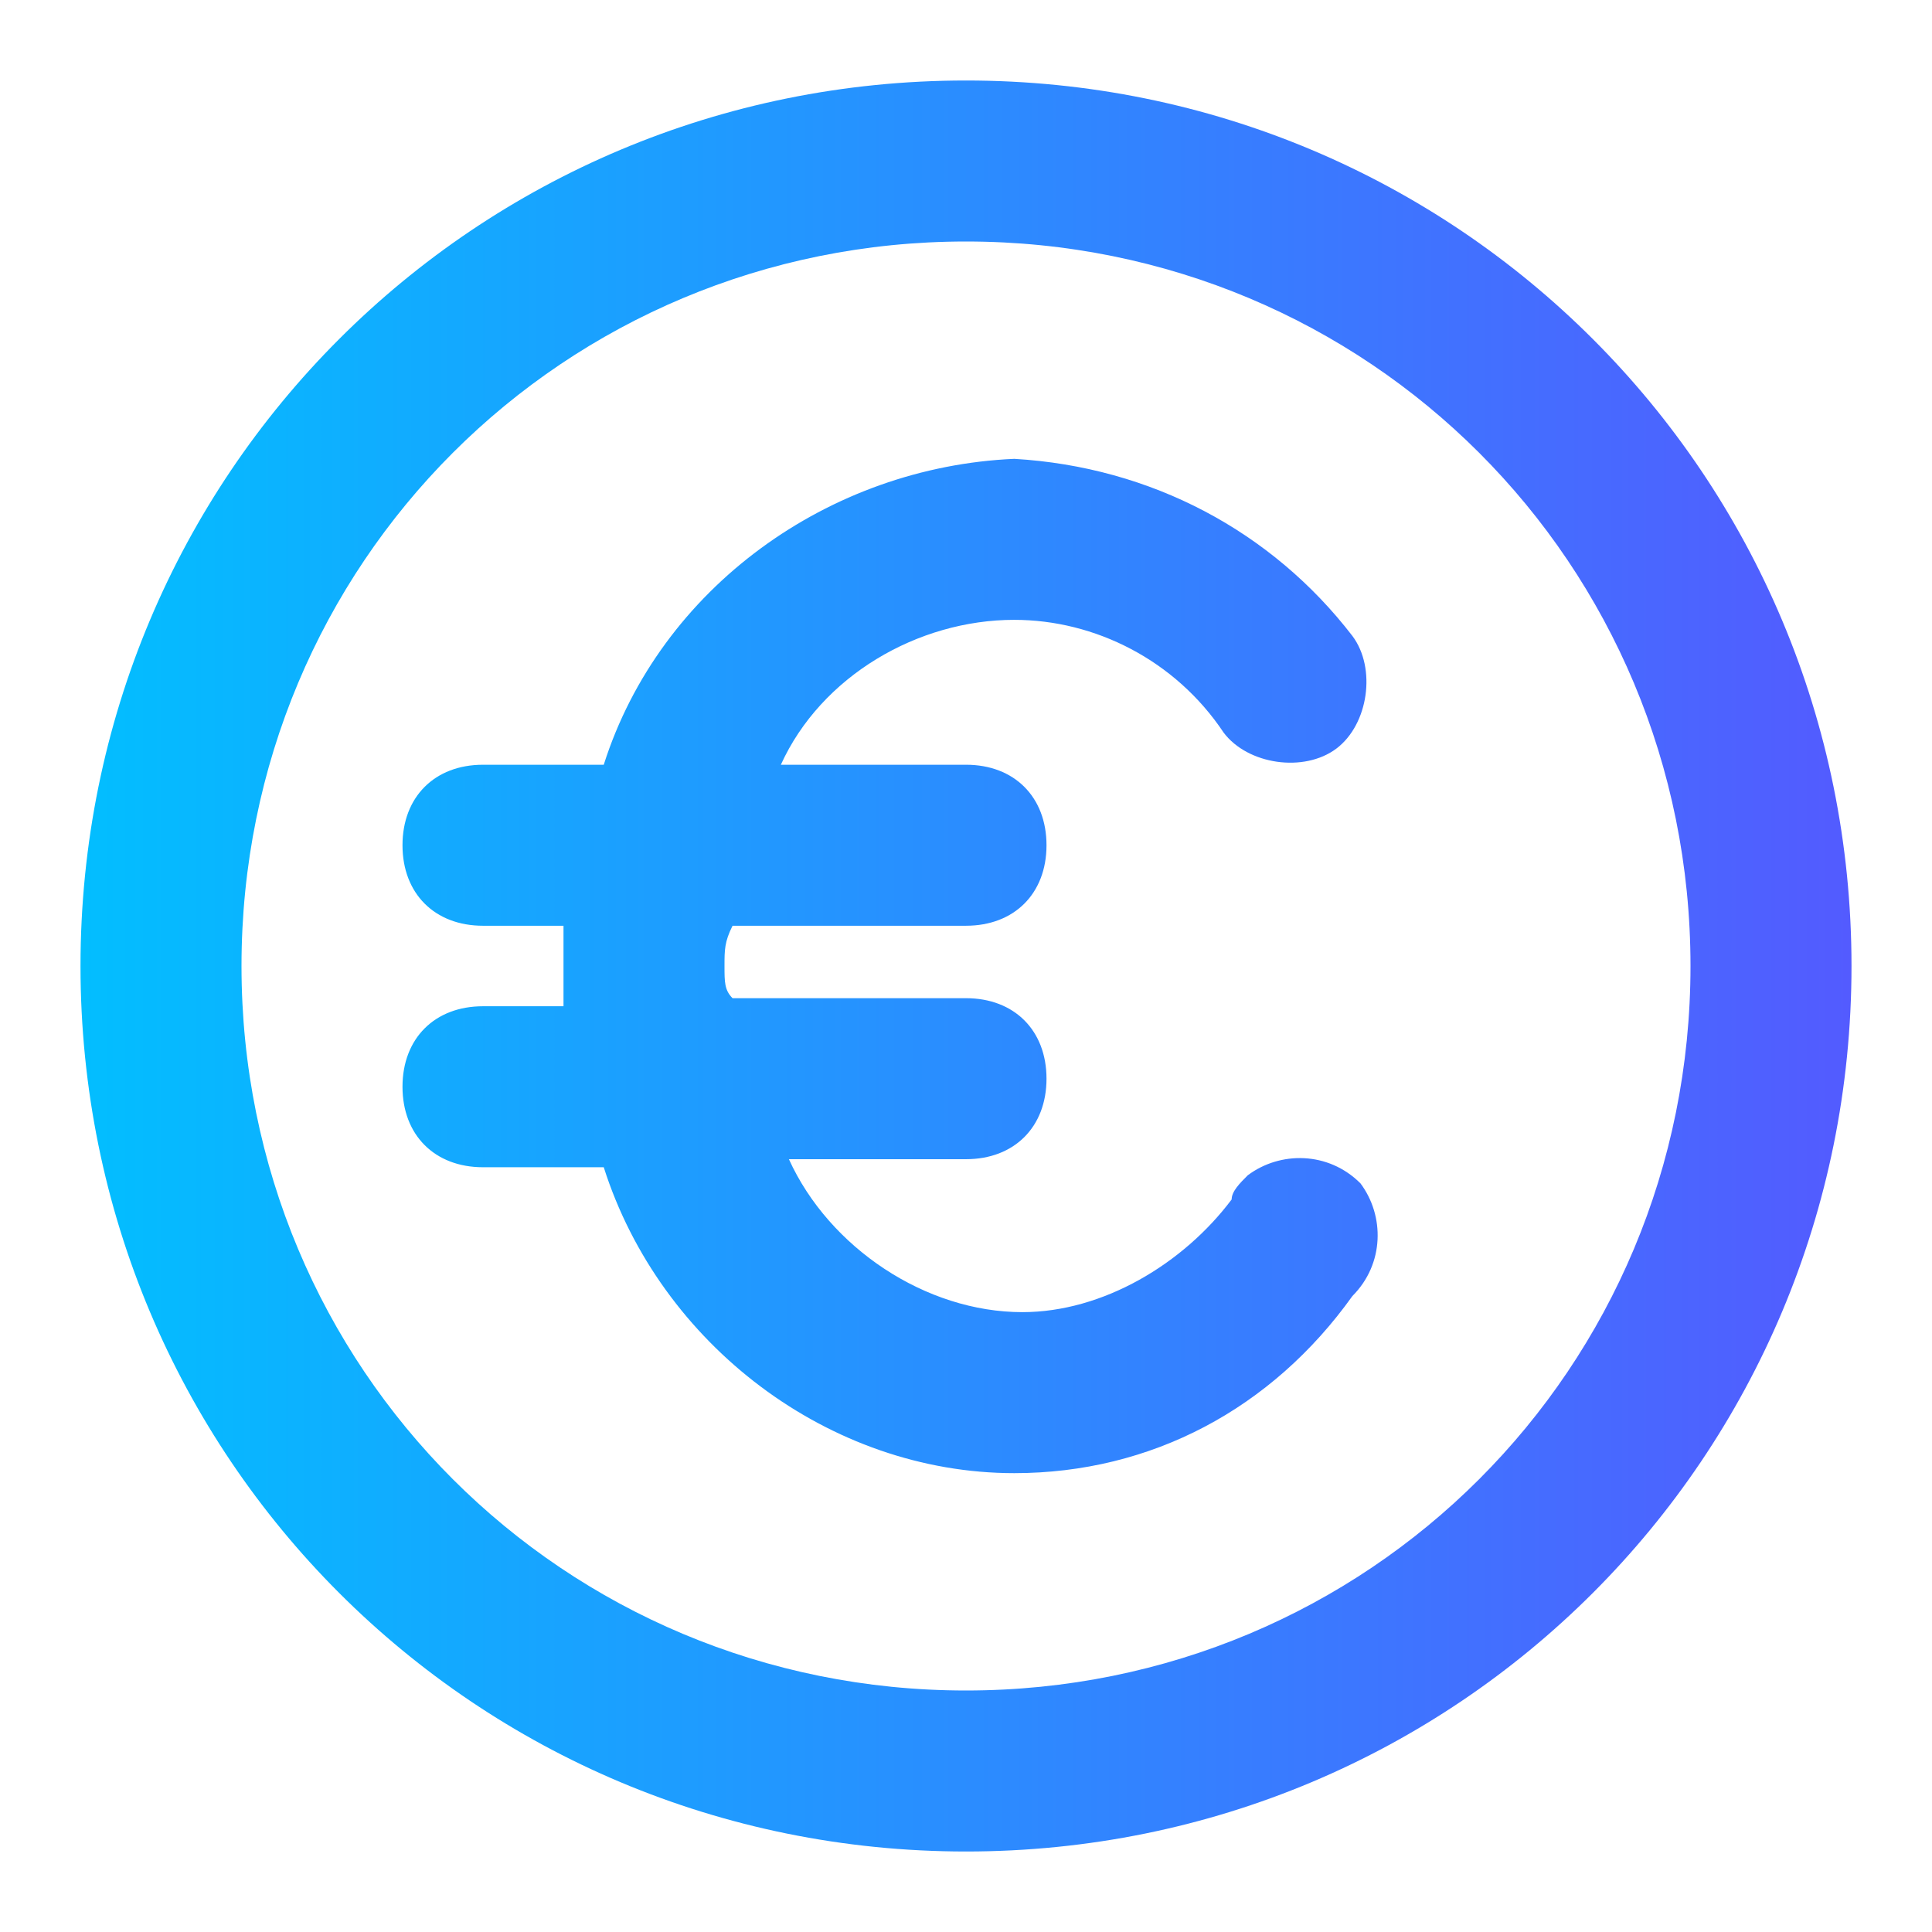
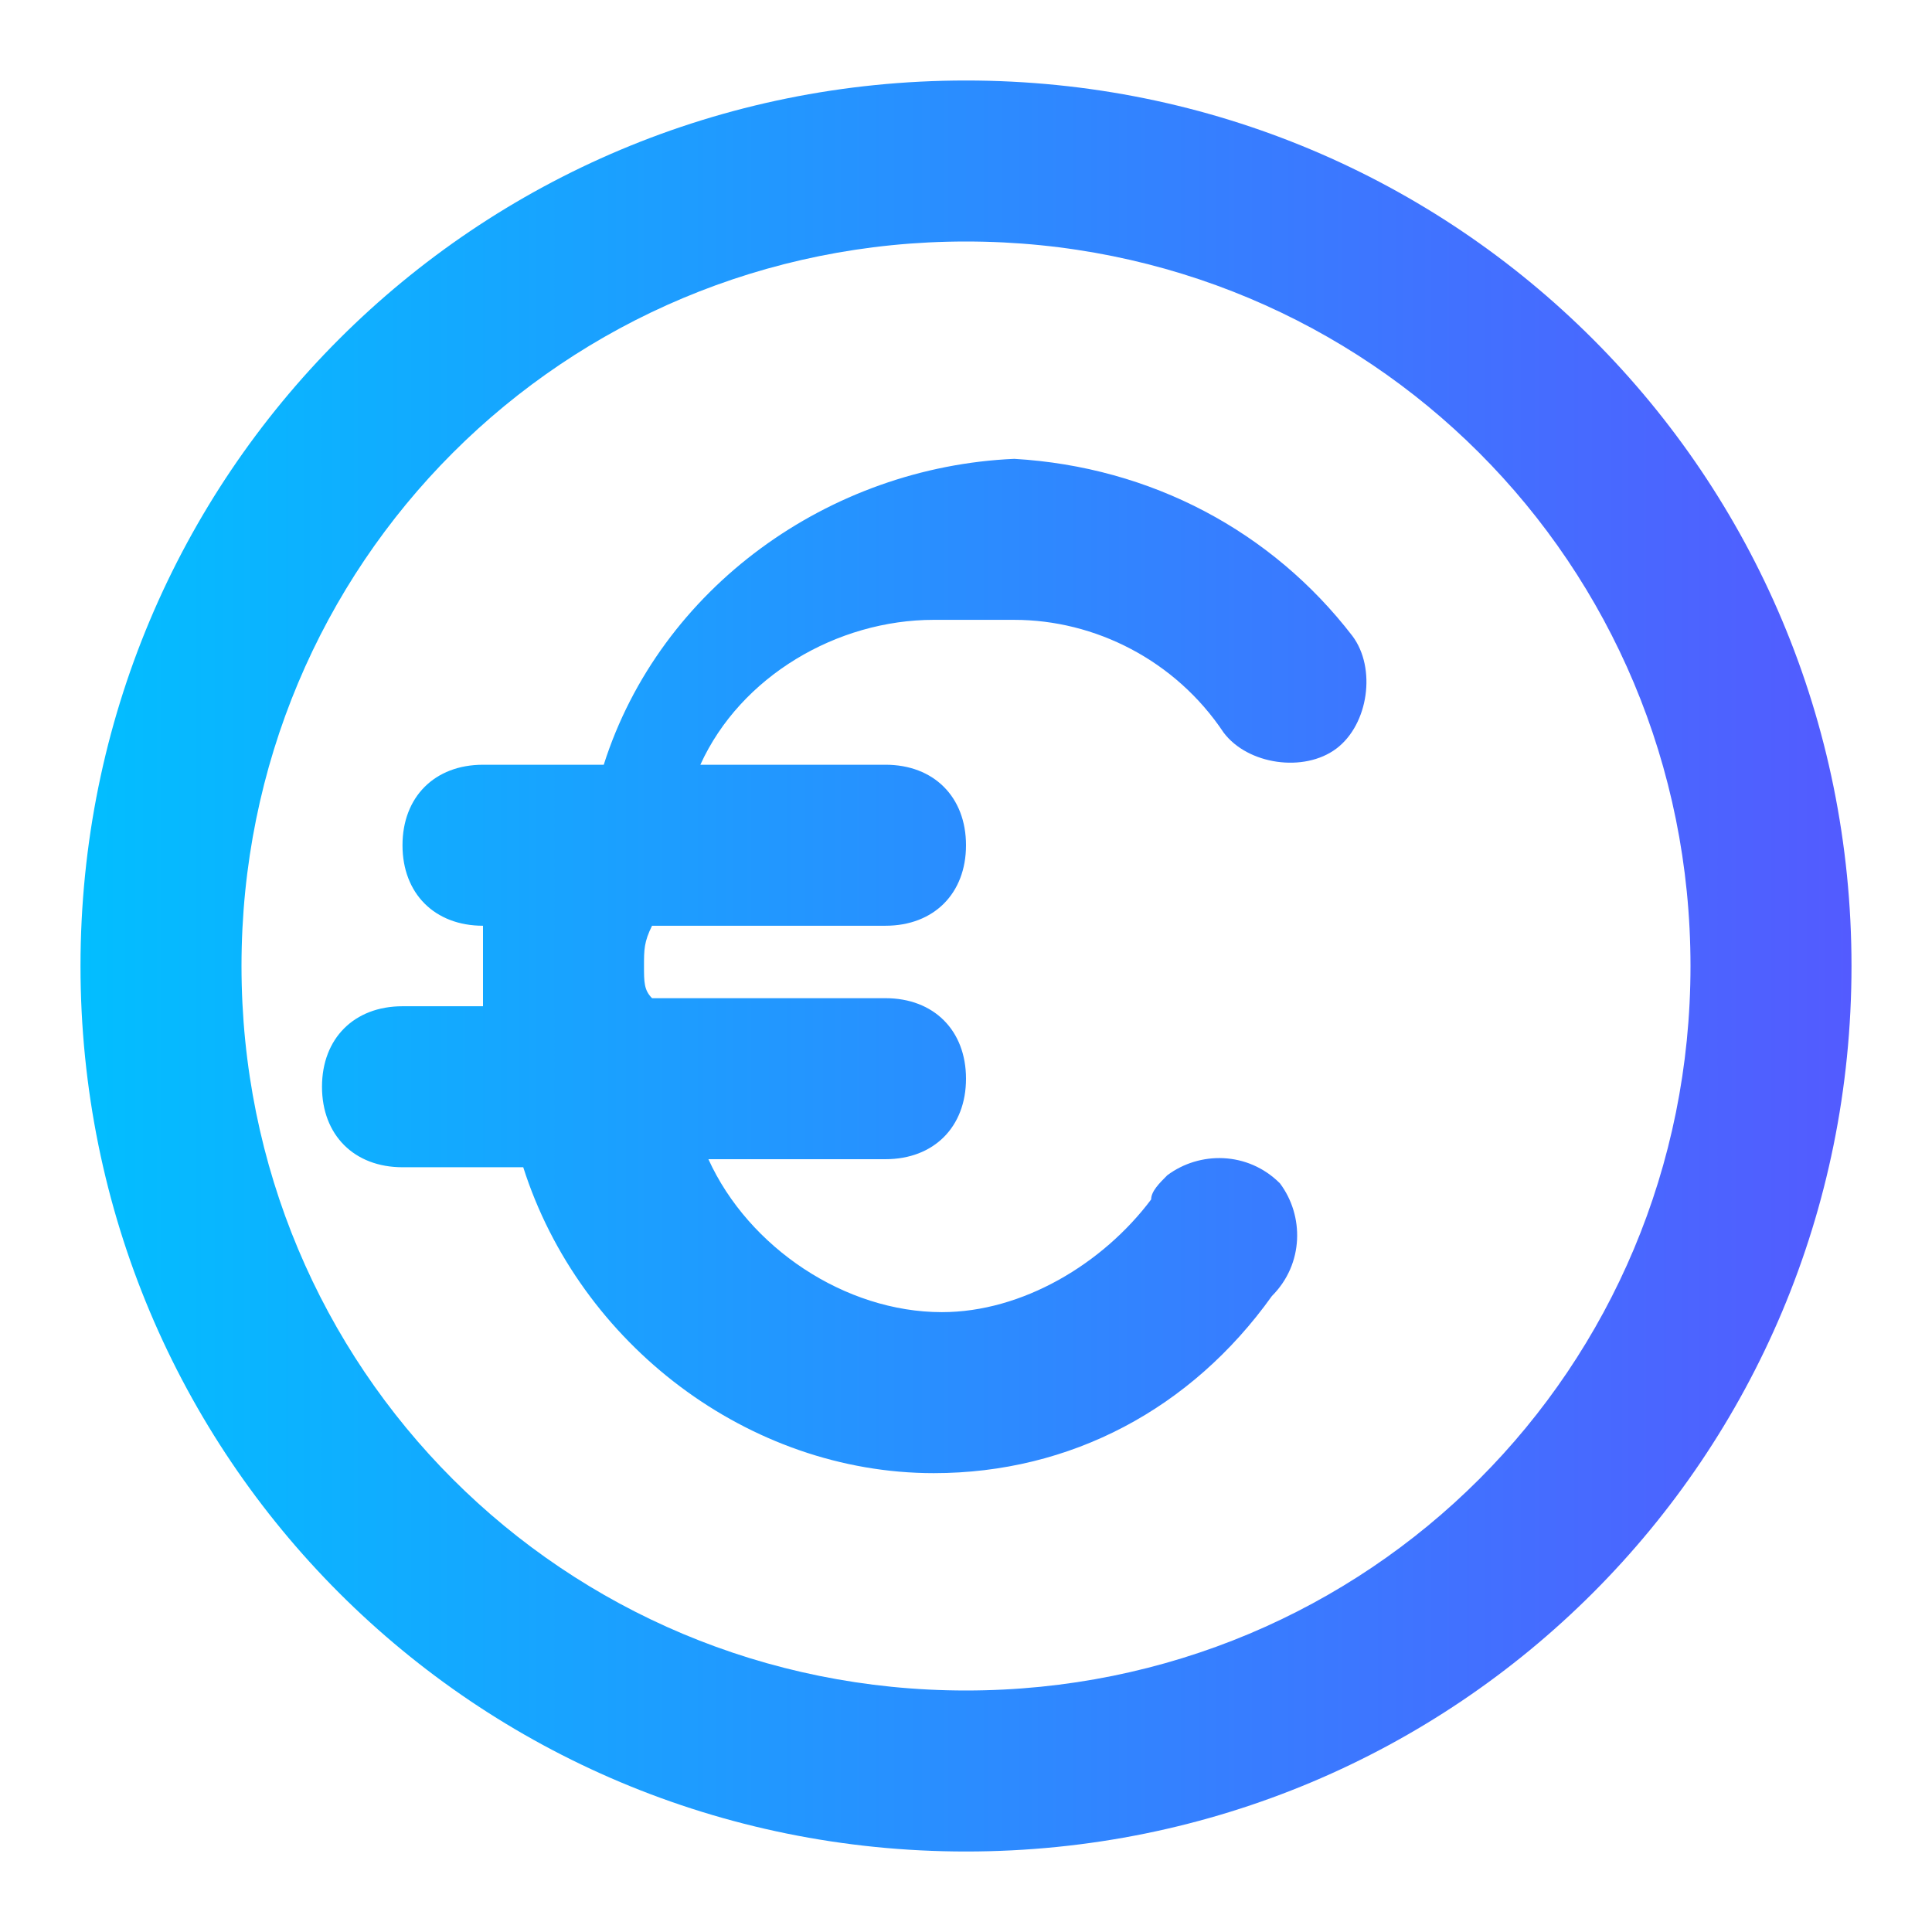
<svg xmlns="http://www.w3.org/2000/svg" id="Layer_1" enable-background="new 0 0 24 24" height="512" viewBox="0 0 24 24" width="512">
  <linearGradient id="SVGID_1_" gradientUnits="userSpaceOnUse" x1="1" x2="23" y1="12" y2="12">
    <stop offset="0" stop-color="#02beff" />
    <stop offset="1" stop-color="#535bff" />
  </linearGradient>
  <switch>
    <g>
-       <path d="m12 1c-6.1 0-11 4.9-11 11s4.9 11 11 11 11-4.9 11-11-4.9-11-11-11zm0 20c-5 0-9-4-9-9s4-9 9-9 9 4 9 9-4 9-9 9zm.6-13.3c1 0 2 .5 2.6 1.4.3.4 1 .5 1.4.2s.5-1 .2-1.4c-1-1.3-2.5-2.1-4.2-2.2-2.3.1-4.4 1.6-5.1 3.8h-1.5c-.6 0-1 .4-1 1s.4 1 1 1h1v.5s0 .3 0 .5h-1c-.6 0-1 .4-1 1s.4 1 1 1h1.5c.7 2.2 2.8 3.8 5.1 3.8 1.7 0 3.2-.8 4.2-2.2.4-.4.4-1 .1-1.4-.4-.4-1-.4-1.4-.1-.1.1-.2.2-.2.3-.6.8-1.6 1.4-2.6 1.4-1.2 0-2.4-.8-2.9-1.9h2.2c.6 0 1-.4 1-1s-.4-1-1-1h-2.9c-.1-.1-.1-.2-.1-.4s0-.3.1-.5h2.9c.6 0 1-.4 1-1s-.4-1-1-1h-2.3c.5-1.1 1.7-1.8 2.9-1.8z" fill="url(#SVGID_1_)" />
+       <path d="m12 1c-6.1 0-11 4.9-11 11s4.9 11 11 11 11-4.9 11-11-4.9-11-11-11zm0 20c-5 0-9-4-9-9s4-9 9-9 9 4 9 9-4 9-9 9zm.6-13.3c1 0 2 .5 2.6 1.4.3.4 1 .5 1.4.2s.5-1 .2-1.4c-1-1.3-2.5-2.1-4.2-2.2-2.3.1-4.4 1.6-5.1 3.8h-1.5c-.6 0-1 .4-1 1s.4 1 1 1v.5s0 .3 0 .5h-1c-.6 0-1 .4-1 1s.4 1 1 1h1.5c.7 2.2 2.8 3.8 5.1 3.8 1.7 0 3.2-.8 4.2-2.2.4-.4.4-1 .1-1.4-.4-.4-1-.4-1.4-.1-.1.1-.2.2-.2.3-.6.8-1.6 1.4-2.6 1.4-1.2 0-2.4-.8-2.9-1.9h2.2c.6 0 1-.4 1-1s-.4-1-1-1h-2.9c-.1-.1-.1-.2-.1-.4s0-.3.1-.5h2.9c.6 0 1-.4 1-1s-.4-1-1-1h-2.3c.5-1.1 1.7-1.8 2.9-1.8z" fill="url(#SVGID_1_)" />
    </g>
  </switch>
</svg>